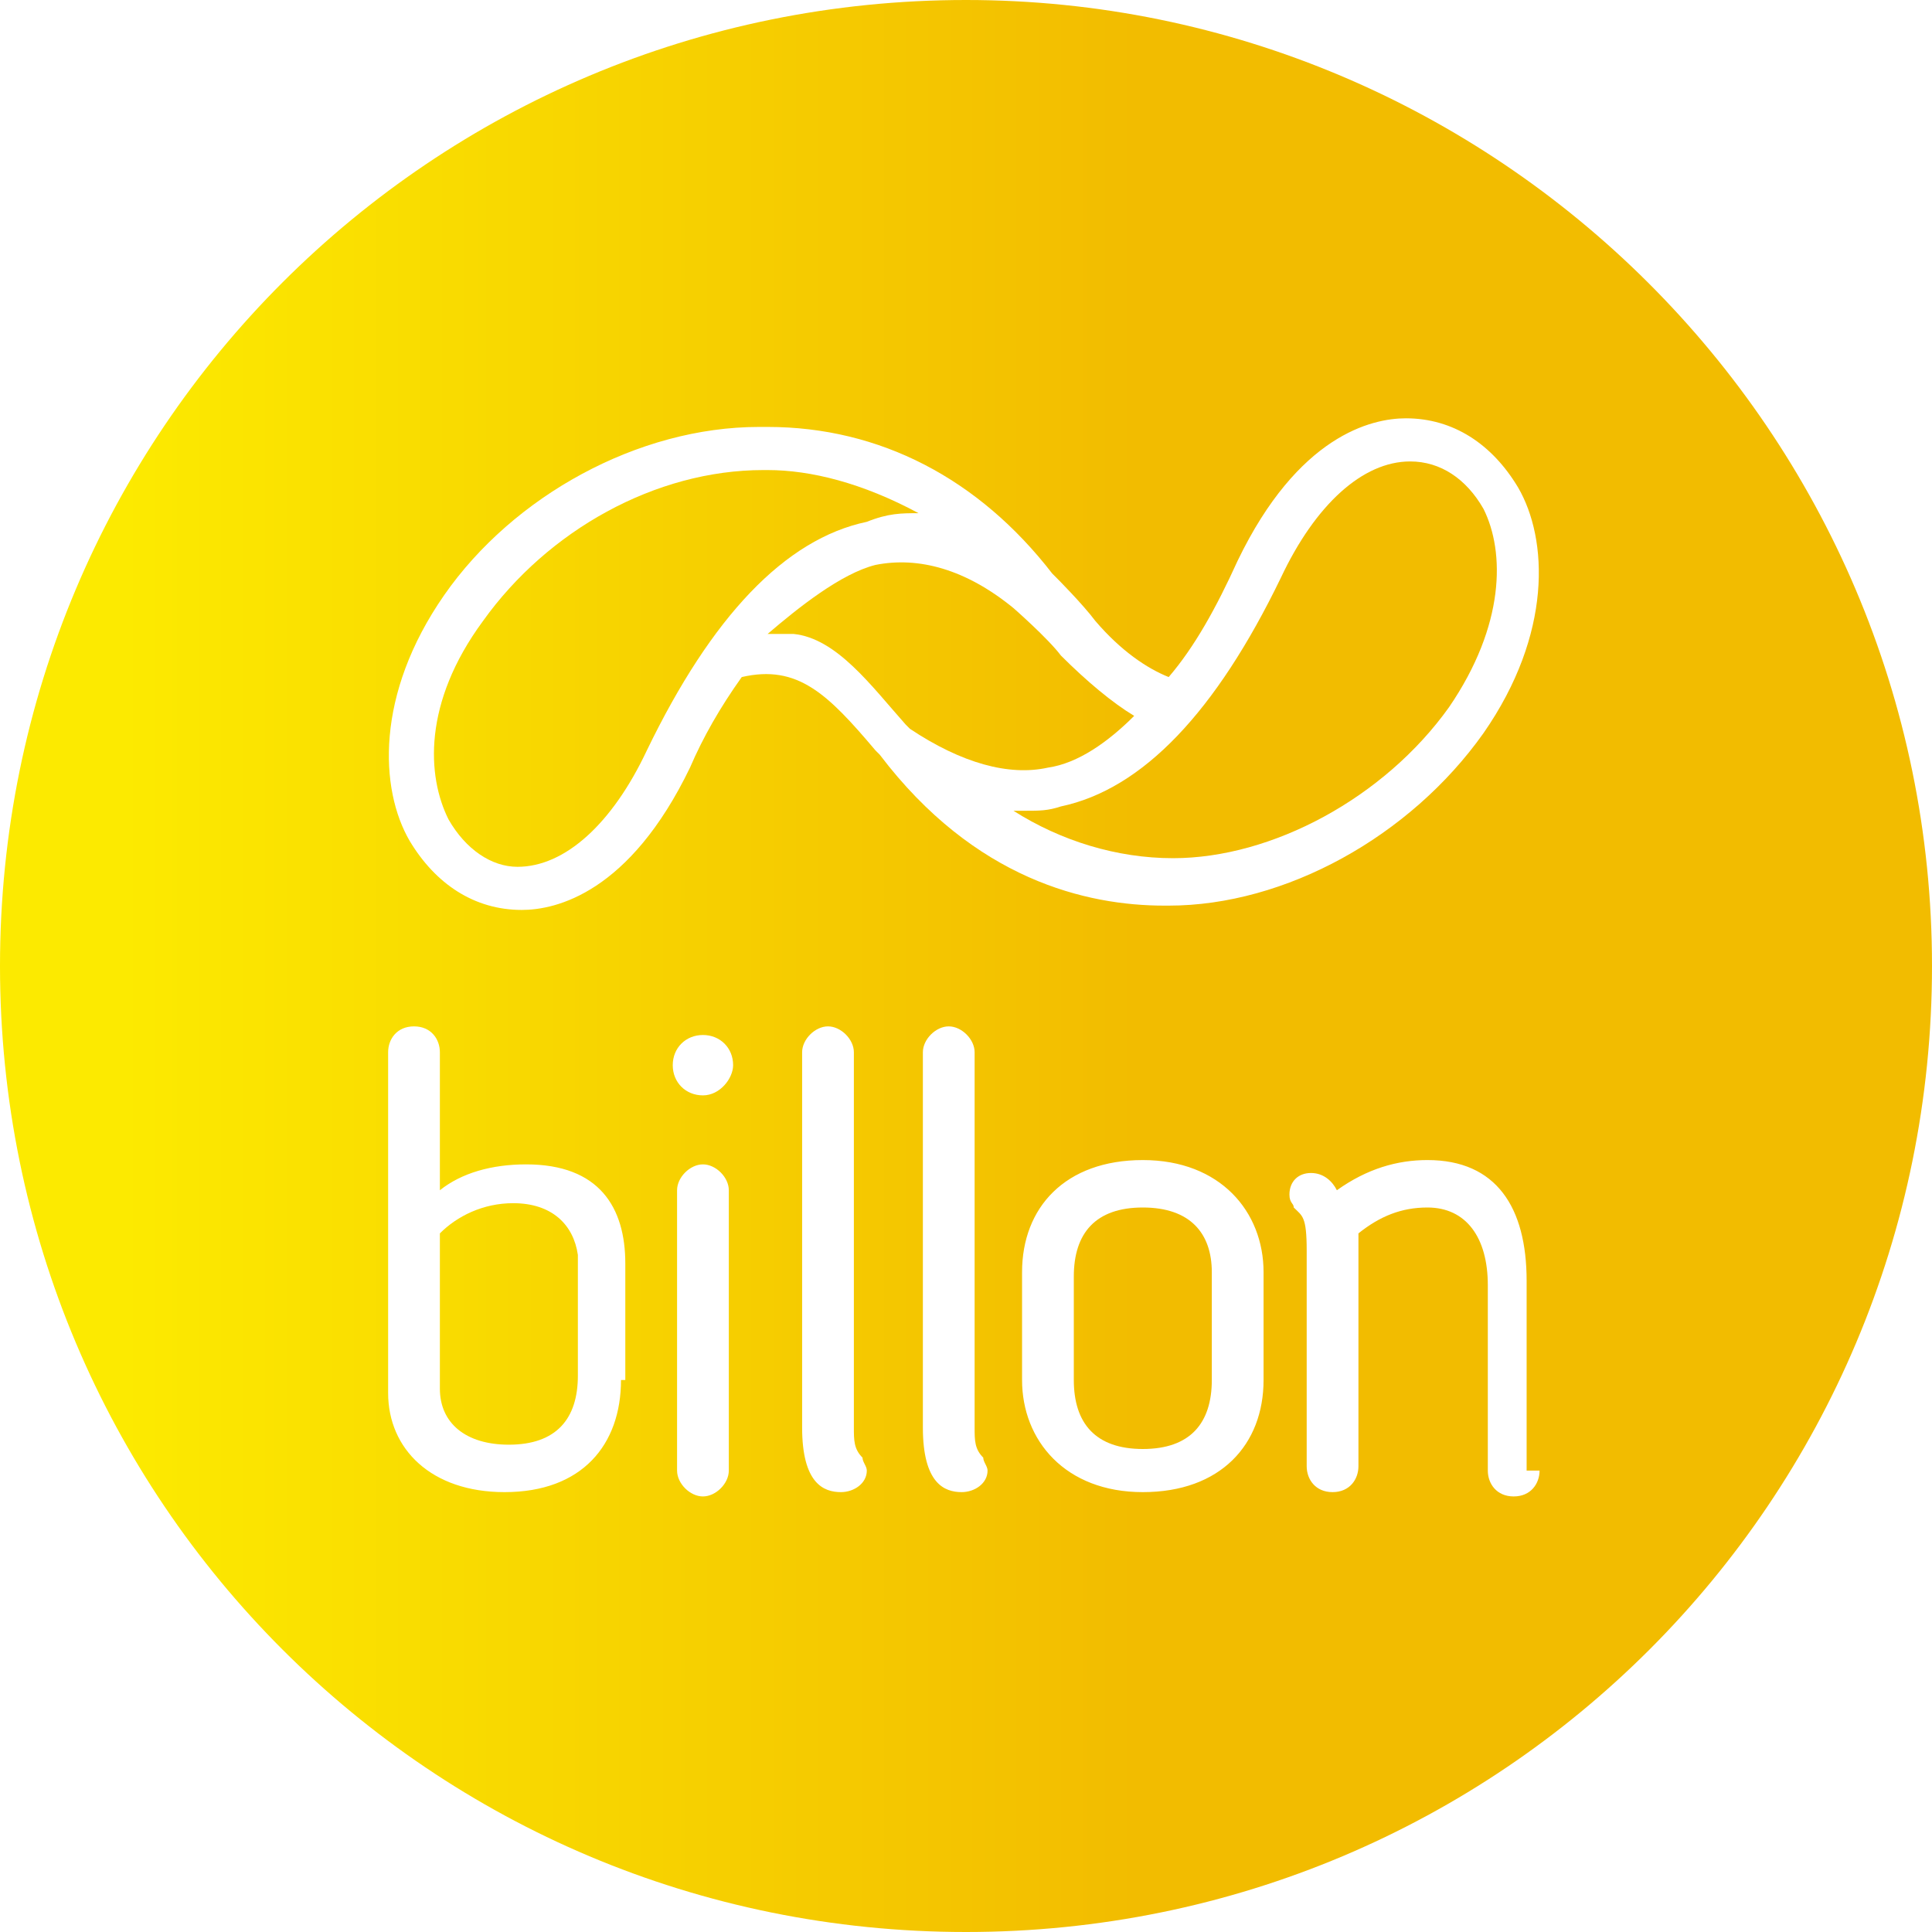
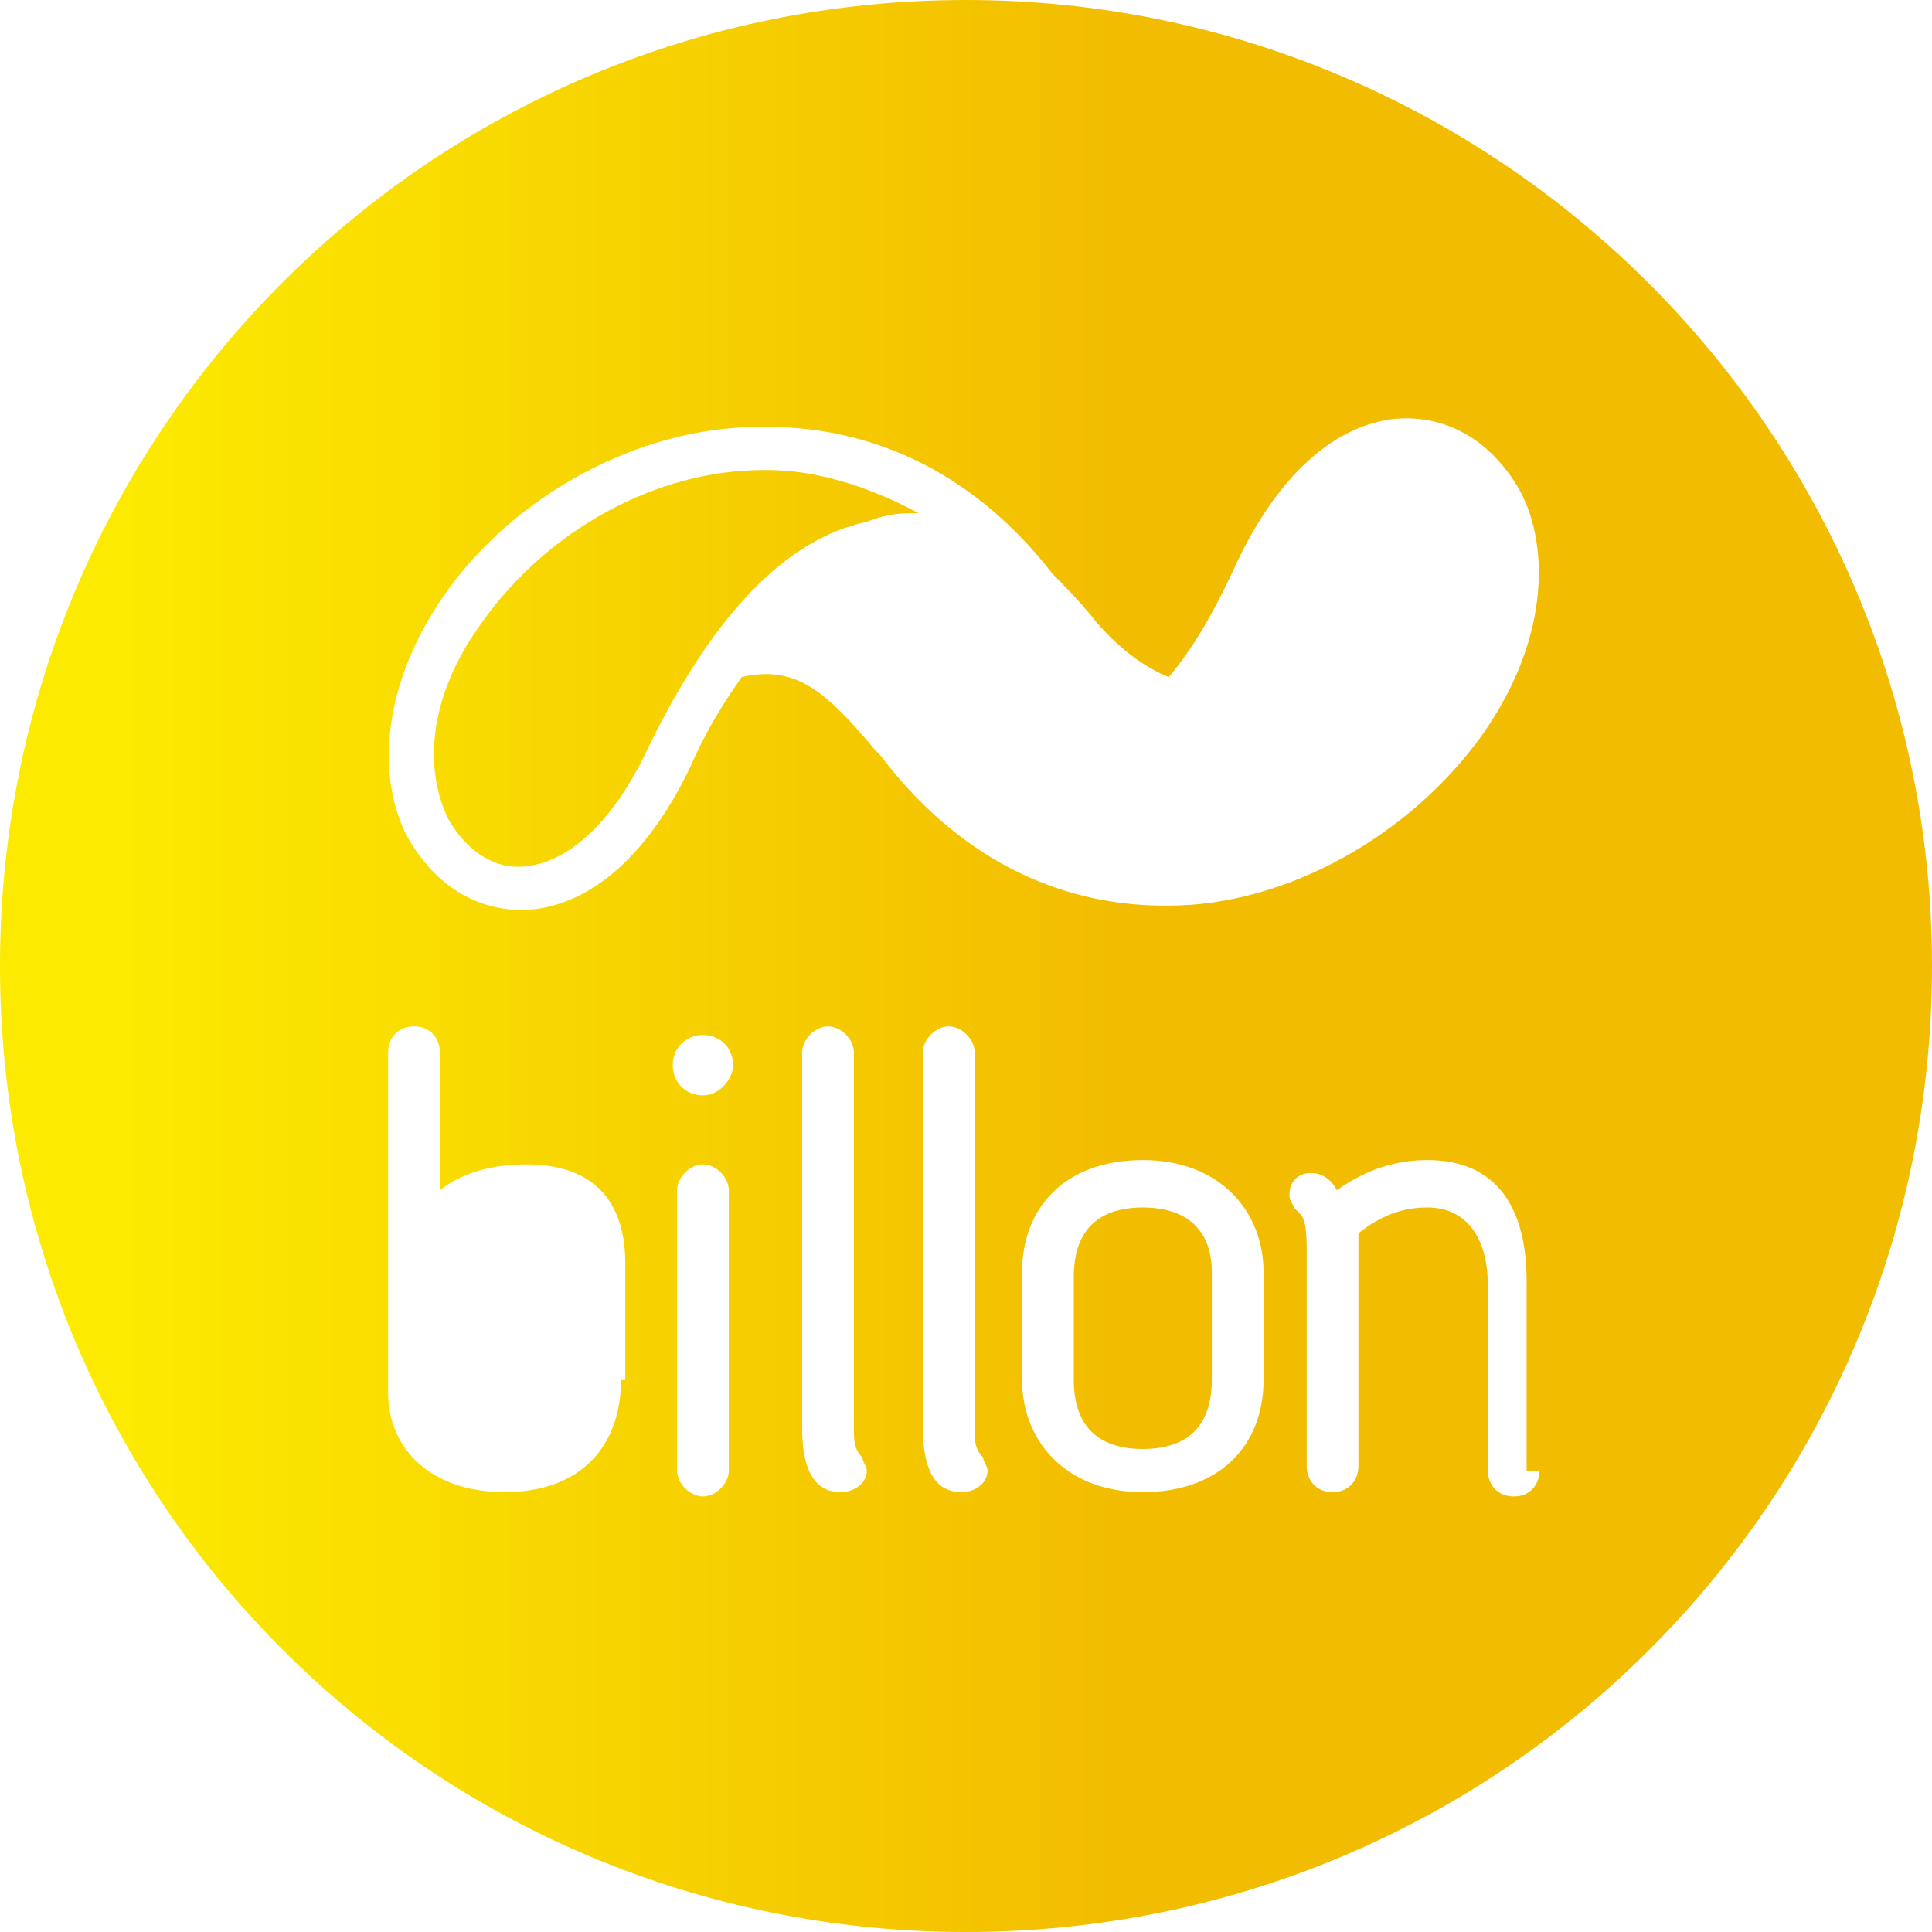
<svg xmlns="http://www.w3.org/2000/svg" version="1.1" id="Warstwa_1" x="0px" y="0px" viewBox="0 0 44.8 44.8" style="enable-background:new 0 0 44.8 44.8;" xml:space="preserve">
  <style type="text/css">
	.st0{fill:url(#SVGID_1_);}
	.st1{fill:url(#SVGID_00000065059993085646047170000007601509276337556629_);}
	.st2{fill:url(#SVGID_00000130607270220862027530000009898260791173798590_);}
	.st3{fill:url(#SVGID_00000162342094553860075110000009862579233505482677_);}
	.st4{fill:url(#SVGID_00000137847805346022979090000008282128094794710447_);}
	.st5{fill:url(#SVGID_00000015353849218128795740000007598986467213592236_);}
</style>
  <g>
    <linearGradient id="SVGID_1_" gradientUnits="userSpaceOnUse" x1="-1.555" y1="15.392" x2="46.377" y2="15.392">
      <stop offset="9.145989e-02" style="stop-color:#FCEA00" />
      <stop offset="0.583" style="stop-color:#F2BC00" />
    </linearGradient>
-     <path class="st0" d="M24.3,17.8c0.7-0.1,1.4-0.6,2-1.2c-0.5-0.3-1.1-0.8-1.7-1.4c-0.3-0.4-1.1-1.1-1.1-1.1c-1.1-0.9-2.2-1.2-3.2-1   c-0.8,0.2-1.8,1-2.5,1.6c0.4,0,0.5,0,0.6,0c1,0.1,1.8,1.2,2.6,2.1c0,0,0.1,0.1,0.1,0.1C22.3,17.7,23.4,18,24.3,17.8z" />
    <linearGradient id="SVGID_00000034782047330188175420000000212591934790235553_" gradientUnits="userSpaceOnUse" x1="-1.555" y1="30.751" x2="46.377" y2="30.751">
      <stop offset="9.145989e-02" style="stop-color:#FCEA00" />
      <stop offset="0.583" style="stop-color:#F2BC00" />
    </linearGradient>
-     <path style="fill:url(#SVGID_00000034782047330188175420000000212591934790235553_);" d="M11.9,27.9c-0.7,0-1.3,0.3-1.7,0.7v3.6   c0,0.8,0.6,1.3,1.6,1.3c1.1,0,1.6-0.6,1.6-1.6v-2.8C13.3,28.4,12.8,27.9,11.9,27.9z" />
    <linearGradient id="SVGID_00000078726932780618592910000010940989032844345259_" gradientUnits="userSpaceOnUse" x1="-1.555" y1="15.369" x2="46.377" y2="15.369">
      <stop offset="9.145989e-02" style="stop-color:#FCEA00" />
      <stop offset="0.583" style="stop-color:#F2BC00" />
    </linearGradient>
-     <path style="fill:url(#SVGID_00000078726932780618592910000010940989032844345259_);" d="M33.6,16.4c1.3-1.9,1.3-3.6,0.8-4.6   c-0.4-0.7-1-1.1-1.7-1.1c-1.1,0-2.2,1-3,2.7c-1.5,3.1-3.2,4.9-5.1,5.3c-0.3,0.1-0.5,0.1-0.8,0.1c-0.1,0-0.2,0-0.3,0   c1.1,0.7,2.4,1.1,3.7,1.1C29.5,19.9,32.1,18.5,33.6,16.4z" />
    <linearGradient id="SVGID_00000161605234227508608610000005941848245499362439_" gradientUnits="userSpaceOnUse" x1="-1.555" y1="15.49" x2="46.377" y2="15.49">
      <stop offset="9.145989e-02" style="stop-color:#FCEA00" />
      <stop offset="0.583" style="stop-color:#F2BC00" />
    </linearGradient>
    <path style="fill:url(#SVGID_00000161605234227508608610000005941848245499362439_);" d="M21.3,11.9c-1.3-0.7-2.5-1-3.5-1   c0,0-0.1,0-0.1,0c-2.5,0-5,1.4-6.5,3.5C9.8,16.3,9.9,18,10.4,19c0.4,0.7,1,1.1,1.6,1.1c0,0,0,0,0,0c1.1,0,2.2-1,3-2.7   c1.5-3.1,3.2-4.9,5.1-5.3C20.6,11.9,20.9,11.9,21.3,11.9z" />
    <linearGradient id="SVGID_00000128470367566032640490000009640335490991764915_" gradientUnits="userSpaceOnUse" x1="-1.555" y1="30.774" x2="46.377" y2="30.774">
      <stop offset="9.145989e-02" style="stop-color:#FCEA00" />
      <stop offset="0.583" style="stop-color:#F2BC00" />
    </linearGradient>
    <path style="fill:url(#SVGID_00000128470367566032640490000009640335490991764915_);" d="M26.5,28c-1.1,0-1.6,0.6-1.6,1.6V32   c0,1,0.5,1.6,1.6,1.6c1.1,0,1.6-0.6,1.6-1.6v-2.5C28.1,28.6,27.6,28,26.5,28z" />
    <linearGradient id="SVGID_00000115494278366865657370000010352347969841954700_" gradientUnits="userSpaceOnUse" x1="-1.555" y1="22.378" x2="46.377" y2="22.378">
      <stop offset="9.145989e-02" style="stop-color:#FCEA00" />
      <stop offset="0.583" style="stop-color:#F2BC00" />
    </linearGradient>
    <path style="fill:url(#SVGID_00000115494278366865657370000010352347969841954700_);" d="M22.4,0C10,0,0,10,0,22.4   s10,22.4,22.4,22.4c12.4,0,22.4-10,22.4-22.4S34.7,0,22.4,0z M14.4,32c0,1.5-0.9,2.6-2.7,2.6c-1.7,0-2.7-1-2.7-2.3v-7.9   c0-0.3,0.2-0.6,0.6-0.6c0.4,0,0.6,0.3,0.6,0.6v3.2c0.5-0.4,1.2-0.6,2-0.6c1.7,0,2.3,1,2.3,2.3V32z M16.9,34.1   c0,0.3-0.3,0.6-0.6,0.6c-0.3,0-0.6-0.3-0.6-0.6v-6.5c0-0.3,0.3-0.6,0.6-0.6c0.3,0,0.6,0.3,0.6,0.6V34.1z M16.3,25.4   c-0.4,0-0.7-0.3-0.7-0.7c0-0.4,0.3-0.7,0.7-0.7c0.4,0,0.7,0.3,0.7,0.7C17,25,16.7,25.4,16.3,25.4z M19.5,34.6   c-0.4,0-0.9-0.2-0.9-1.5v-8.7c0-0.3,0.3-0.6,0.6-0.6s0.6,0.3,0.6,0.6v8.7c0,0.3,0,0.5,0.2,0.7c0,0.1,0.1,0.2,0.1,0.3   C20.1,34.4,19.8,34.6,19.5,34.6z M20.4,17.5c0,0-0.1-0.1-0.1-0.1c-1.1-1.3-1.8-2-3.1-1.7c-0.5,0.7-0.9,1.4-1.2,2.1   c-1.4,2.9-3.1,3.3-3.9,3.3c0,0,0,0,0,0c-1.1,0-2-0.6-2.6-1.6c-0.7-1.2-0.8-3.4,0.8-5.7c1.6-2.3,4.5-3.9,7.3-3.9c0.1,0,0.1,0,0.2,0   c2.6,0,4.9,1.2,6.6,3.4l0.1,0.1c0,0,0.6,0.6,0.9,1c0.6,0.7,1.2,1.1,1.7,1.3c0.6-0.7,1.1-1.6,1.6-2.7c1.4-2.9,3.1-3.3,3.9-3.3   c0,0,0,0,0,0c1.1,0,2,0.6,2.6,1.6c0.7,1.2,0.8,3.4-0.8,5.7c-1.7,2.4-4.6,4-7.3,4c0,0-0.1,0-0.1,0C25.2,21,22.6,20.4,20.4,17.5z    M22.3,34.6c-0.4,0-0.9-0.2-0.9-1.5v-8.7c0-0.3,0.3-0.6,0.6-0.6c0.3,0,0.6,0.3,0.6,0.6v8.7c0,0.3,0,0.5,0.2,0.7   c0,0.1,0.1,0.2,0.1,0.3C22.9,34.4,22.6,34.6,22.3,34.6z M29.3,32c0,1.5-1,2.6-2.8,2.6c-1.8,0-2.8-1.2-2.8-2.6v-2.5   c0-1.5,1-2.6,2.8-2.6c1.8,0,2.8,1.2,2.8,2.6V32z M35.7,34.1c0,0.3-0.2,0.6-0.6,0.6c-0.4,0-0.6-0.3-0.6-0.6v-4.3   c0-1.1-0.5-1.8-1.4-1.8c-0.6,0-1.1,0.2-1.6,0.6c0,0.2,0,0.3,0,0.4v5c0,0.3-0.2,0.6-0.6,0.6c-0.4,0-0.6-0.3-0.6-0.6v-5   c0-0.8-0.1-0.8-0.3-1c0-0.1-0.1-0.1-0.1-0.3c0-0.3,0.2-0.5,0.5-0.5c0.3,0,0.5,0.2,0.6,0.4c0.7-0.5,1.4-0.7,2.1-0.7   c1.6,0,2.3,1.1,2.3,2.8V34.1z" />
  </g>
</svg>